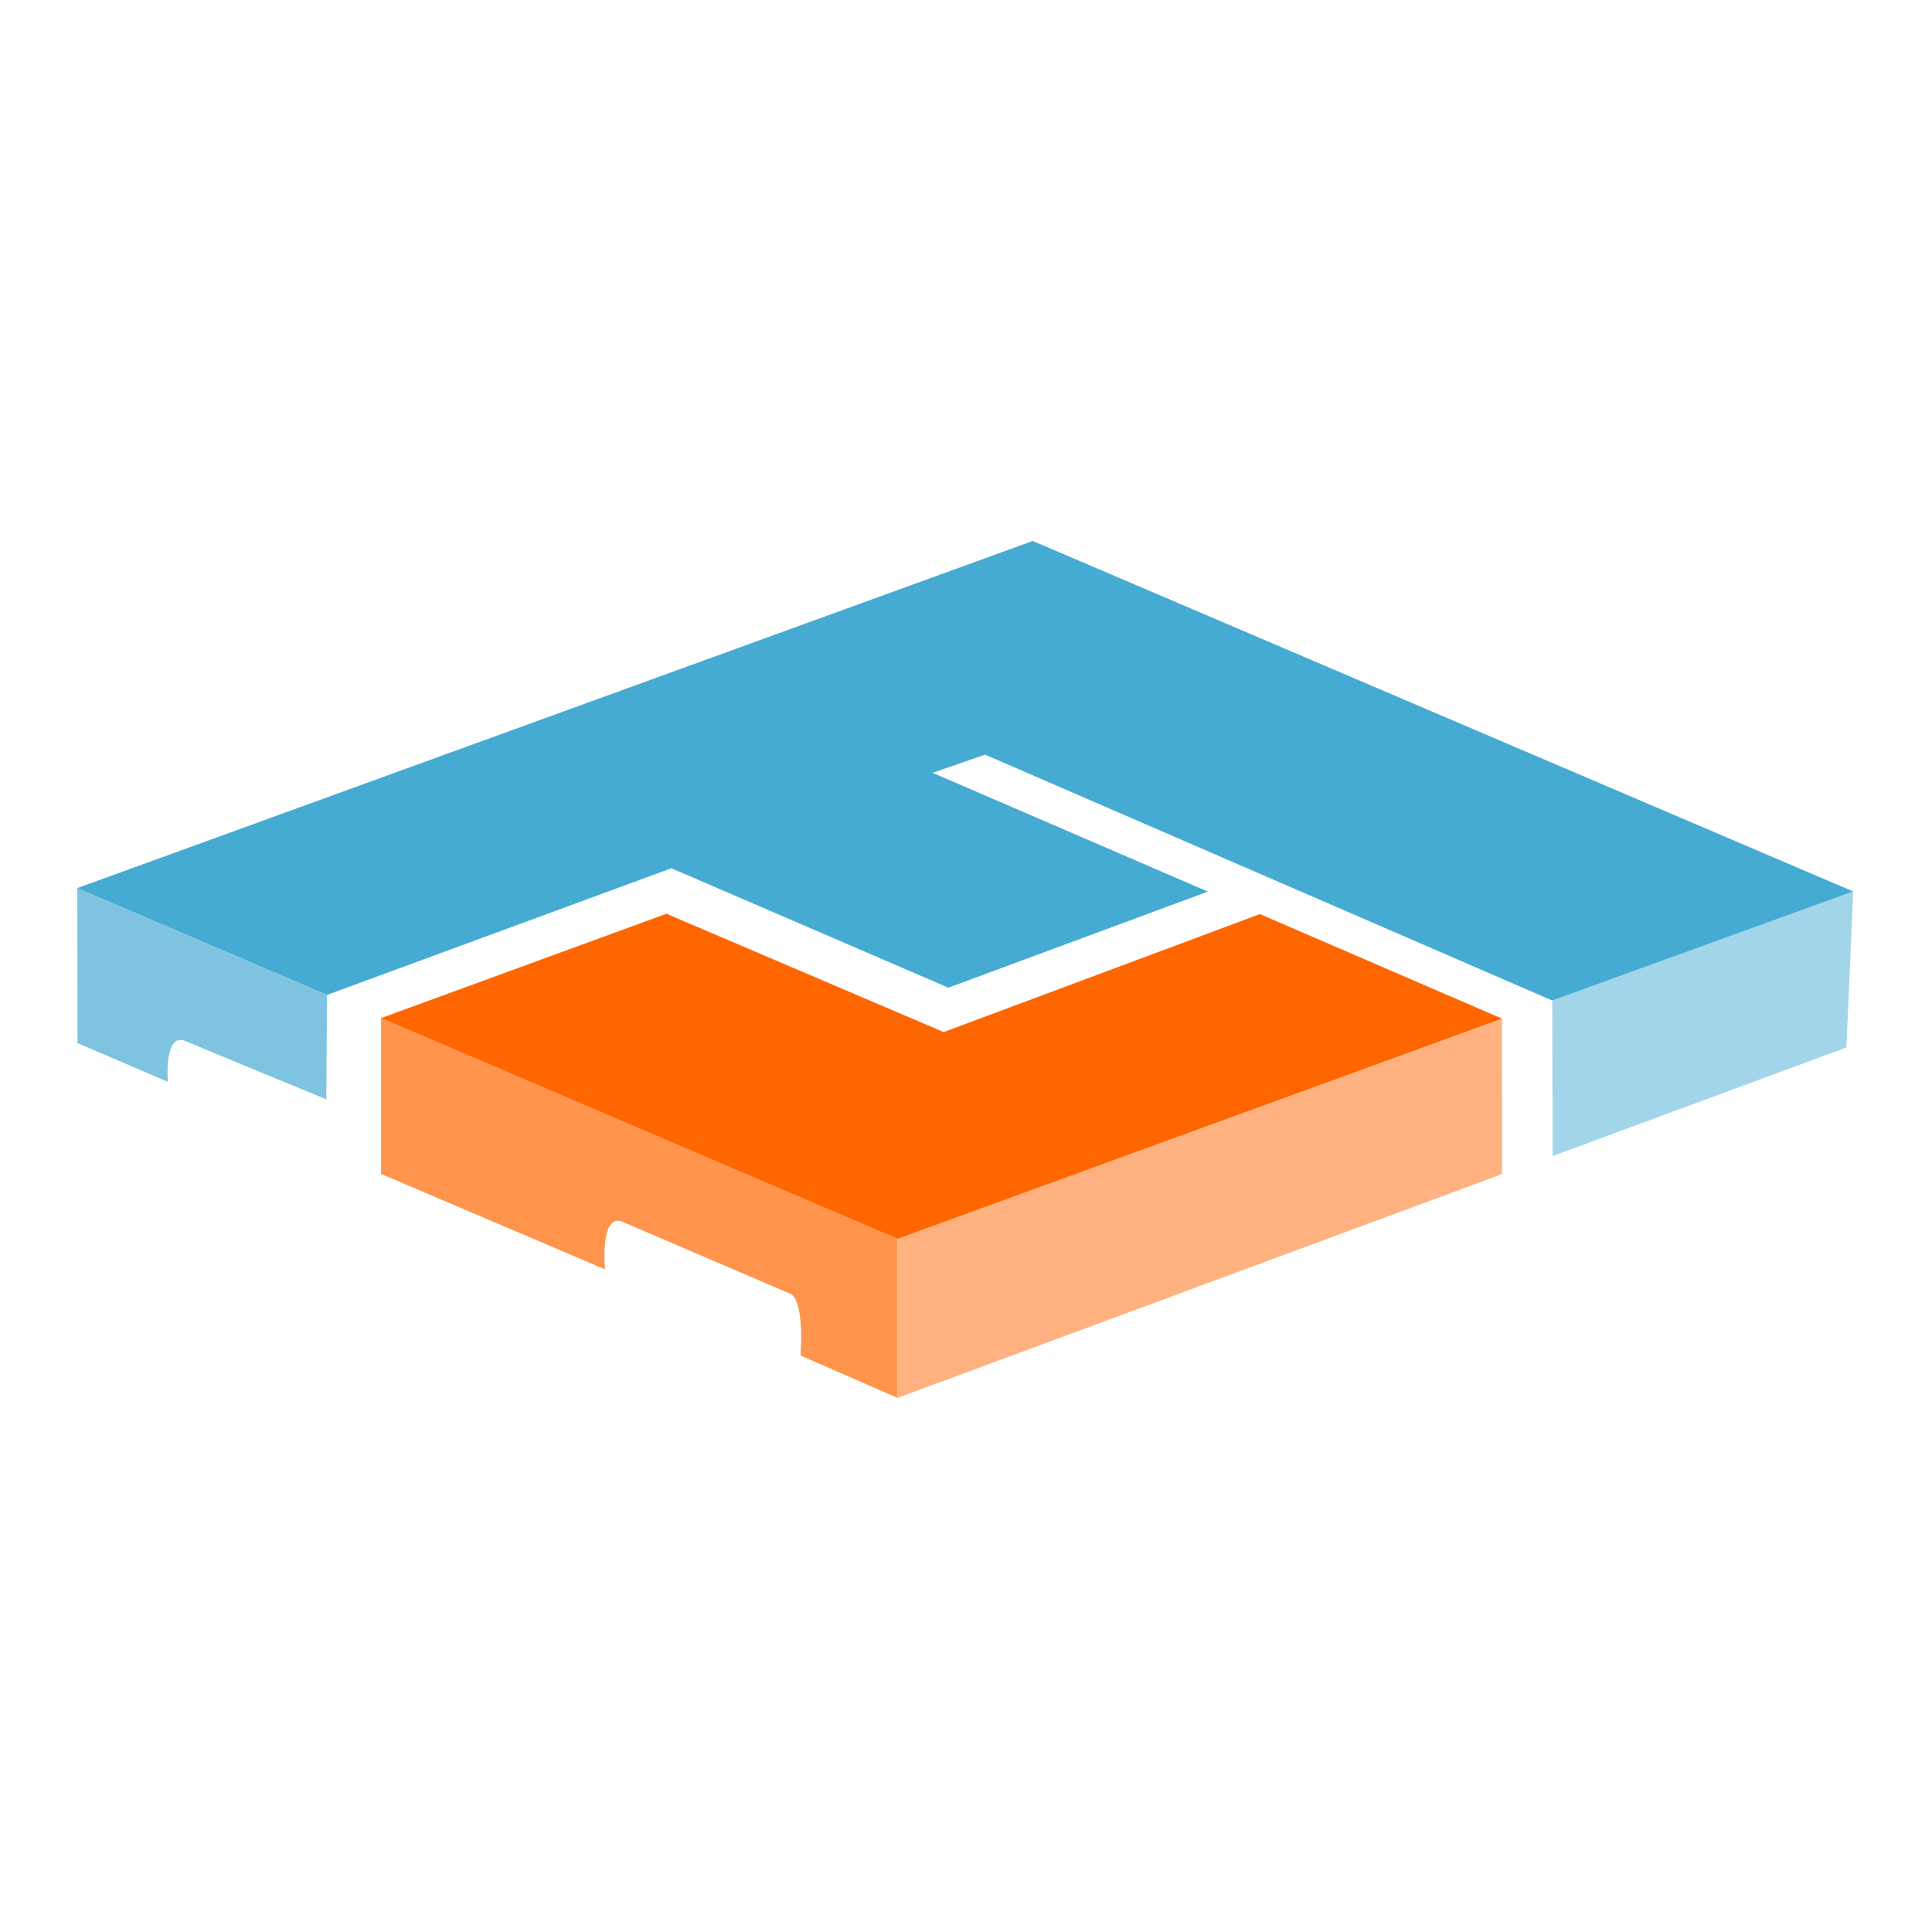
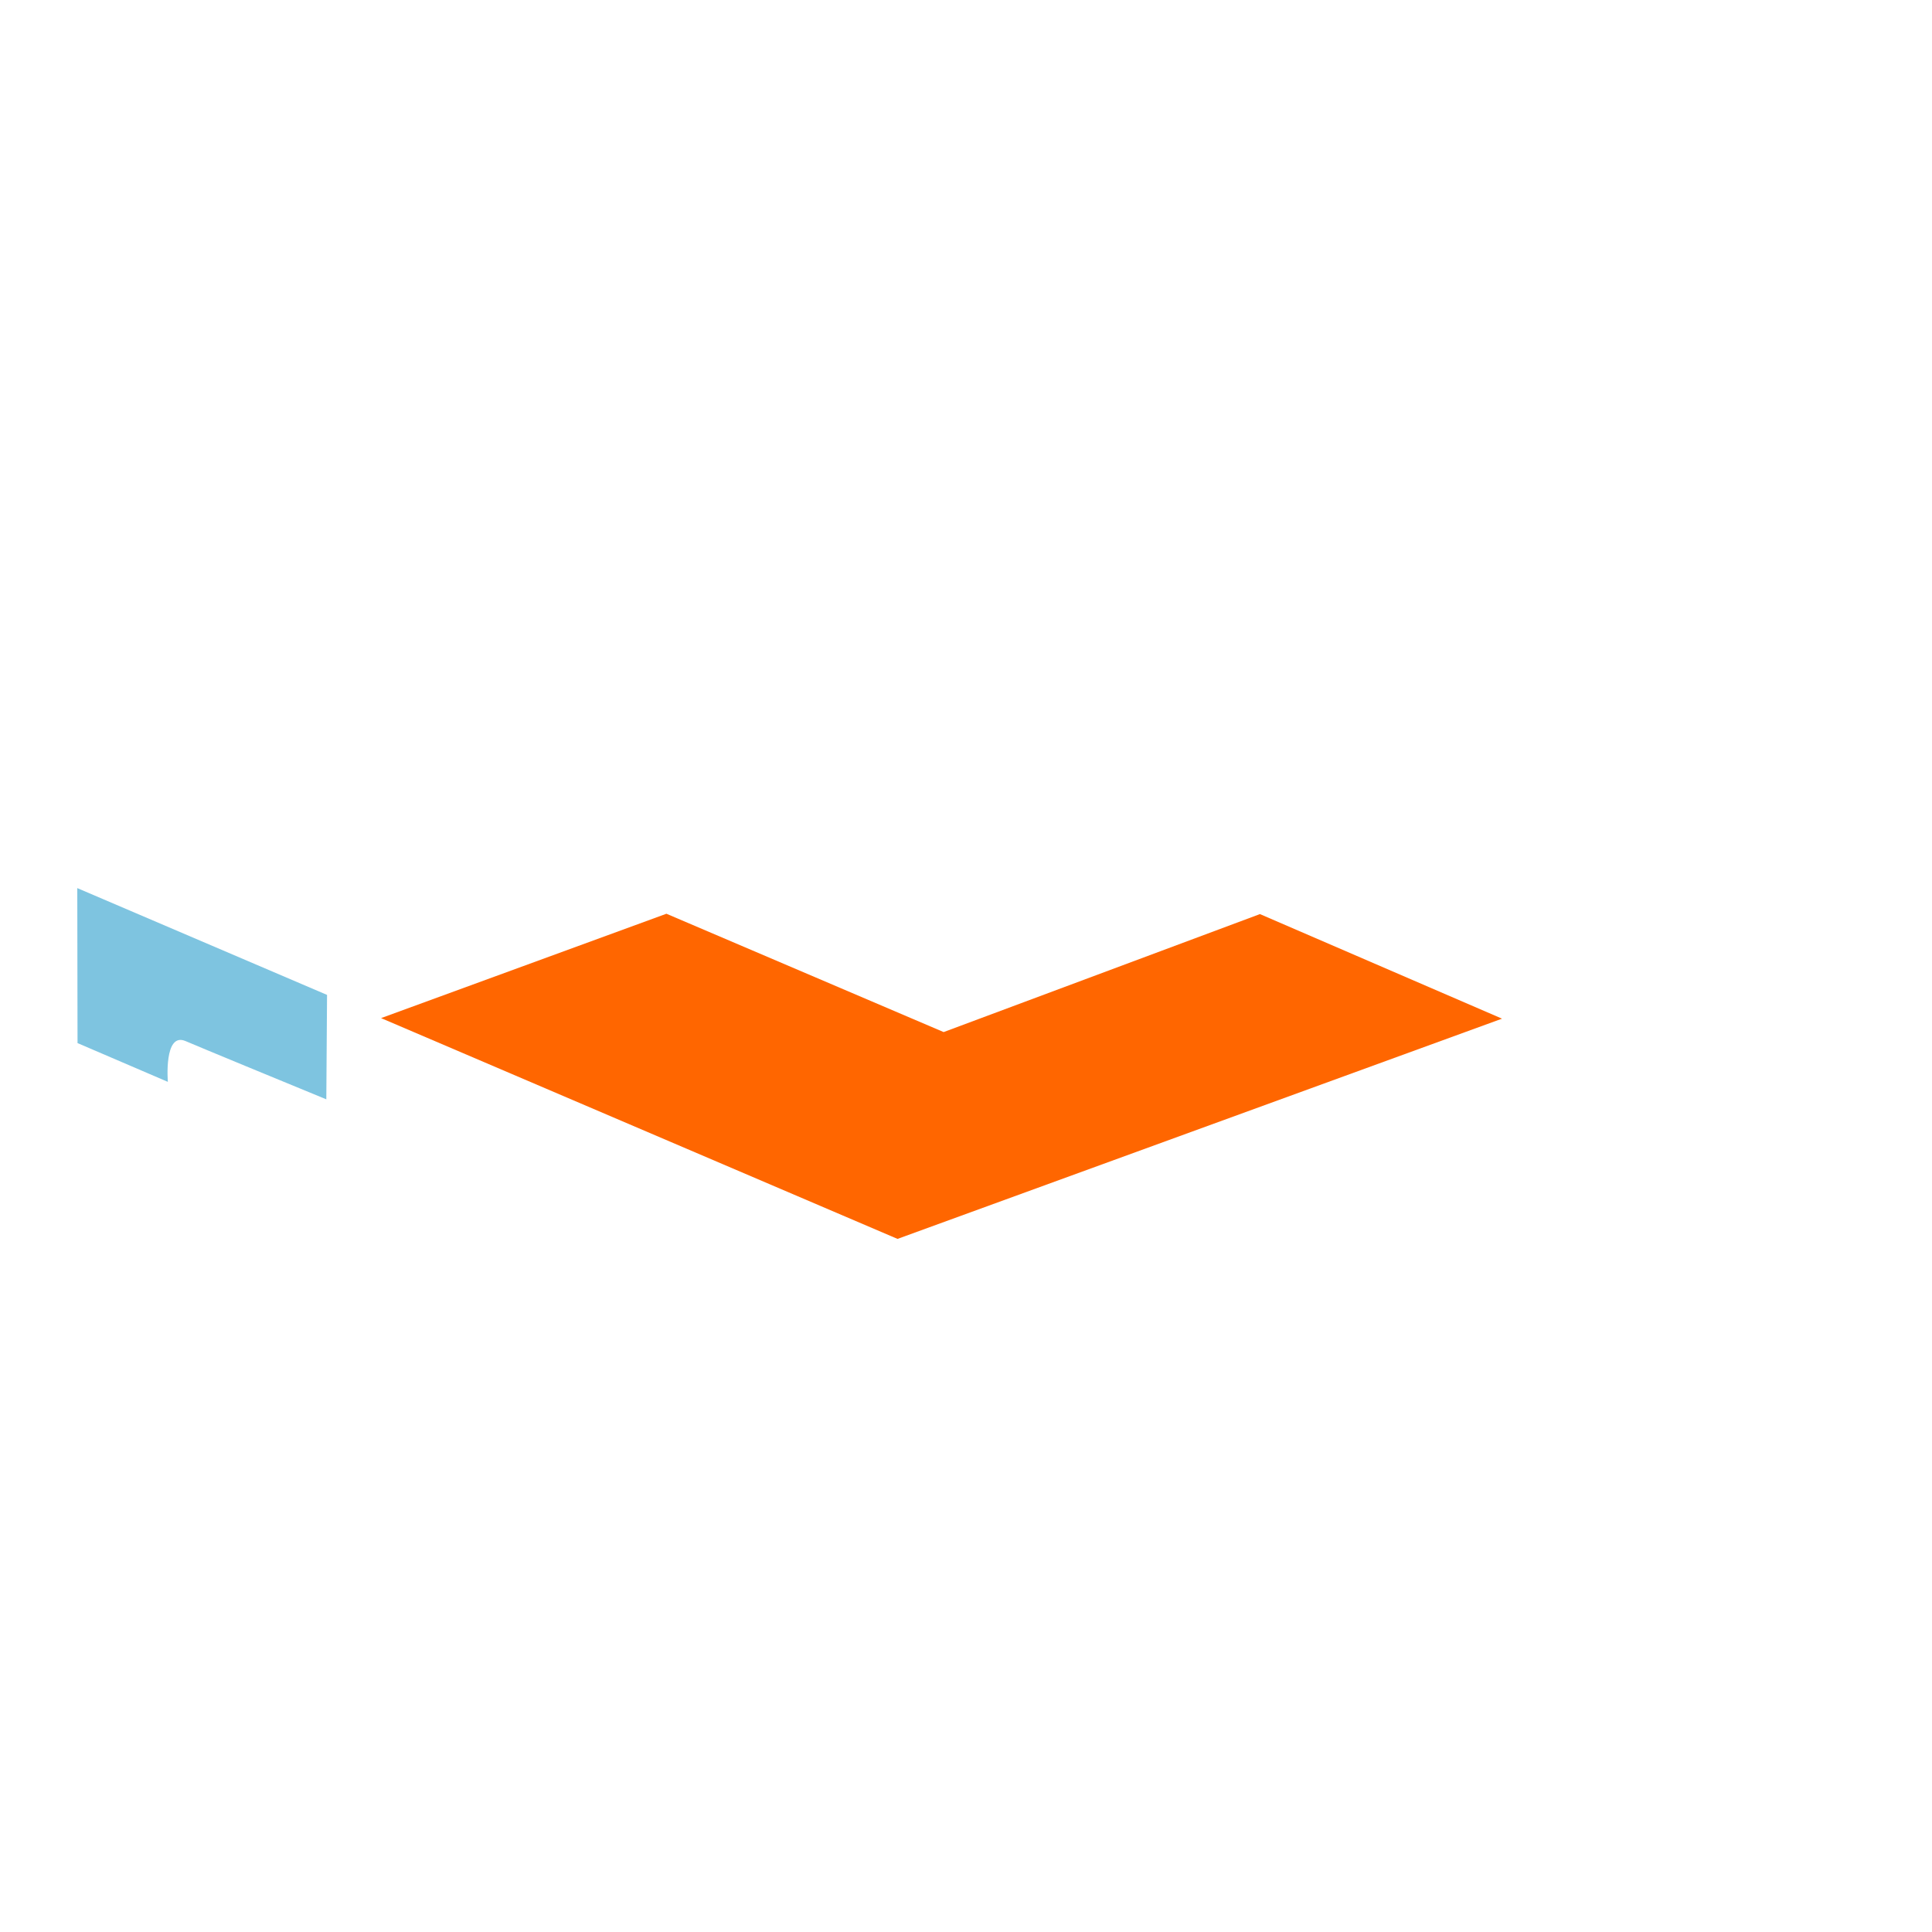
<svg xmlns="http://www.w3.org/2000/svg" width="100" height="100" viewBox="0 0 100 100" fill="none">
-   <path d="M19.724 60.762L31.317 65.702C31.317 65.702 31.031 62.729 32.241 63.248C33.447 63.768 40.926 66.975 40.926 66.975C40.926 66.975 41.618 67.132 41.437 70.161L46.456 72.356V64.126L19.724 52.697V60.762Z" fill="#FF944D" />
  <path d="M4 45.968L4.013 53.99L8.688 55.997C8.688 55.997 8.47 53.397 9.606 53.887C10.427 54.24 14.612 55.964 16.89 56.901L16.928 51.496L4 45.968Z" fill="#7EC4E0" />
-   <path d="M80.345 51.787L80.362 59.838L95.572 54.215L95.92 46.142L80.345 51.787Z" fill="#A2D5E9" />
-   <path d="M46.456 72.356L77.748 60.769L77.745 52.726L46.456 64.125V72.356Z" fill="#FFB27F" />
  <path d="M77.745 52.726L65.214 47.313L48.843 53.42L34.494 47.295L19.724 52.697L46.456 64.125L77.745 52.726Z" fill="#FF6600" />
-   <path d="M53.455 28L4 45.968L16.928 51.496L34.749 44.94L49.087 51.123L62.519 46.149L48.271 40.001L50.986 39.06L80.345 51.787L95.92 46.142L53.455 28Z" fill="#46ABD3" />
</svg>